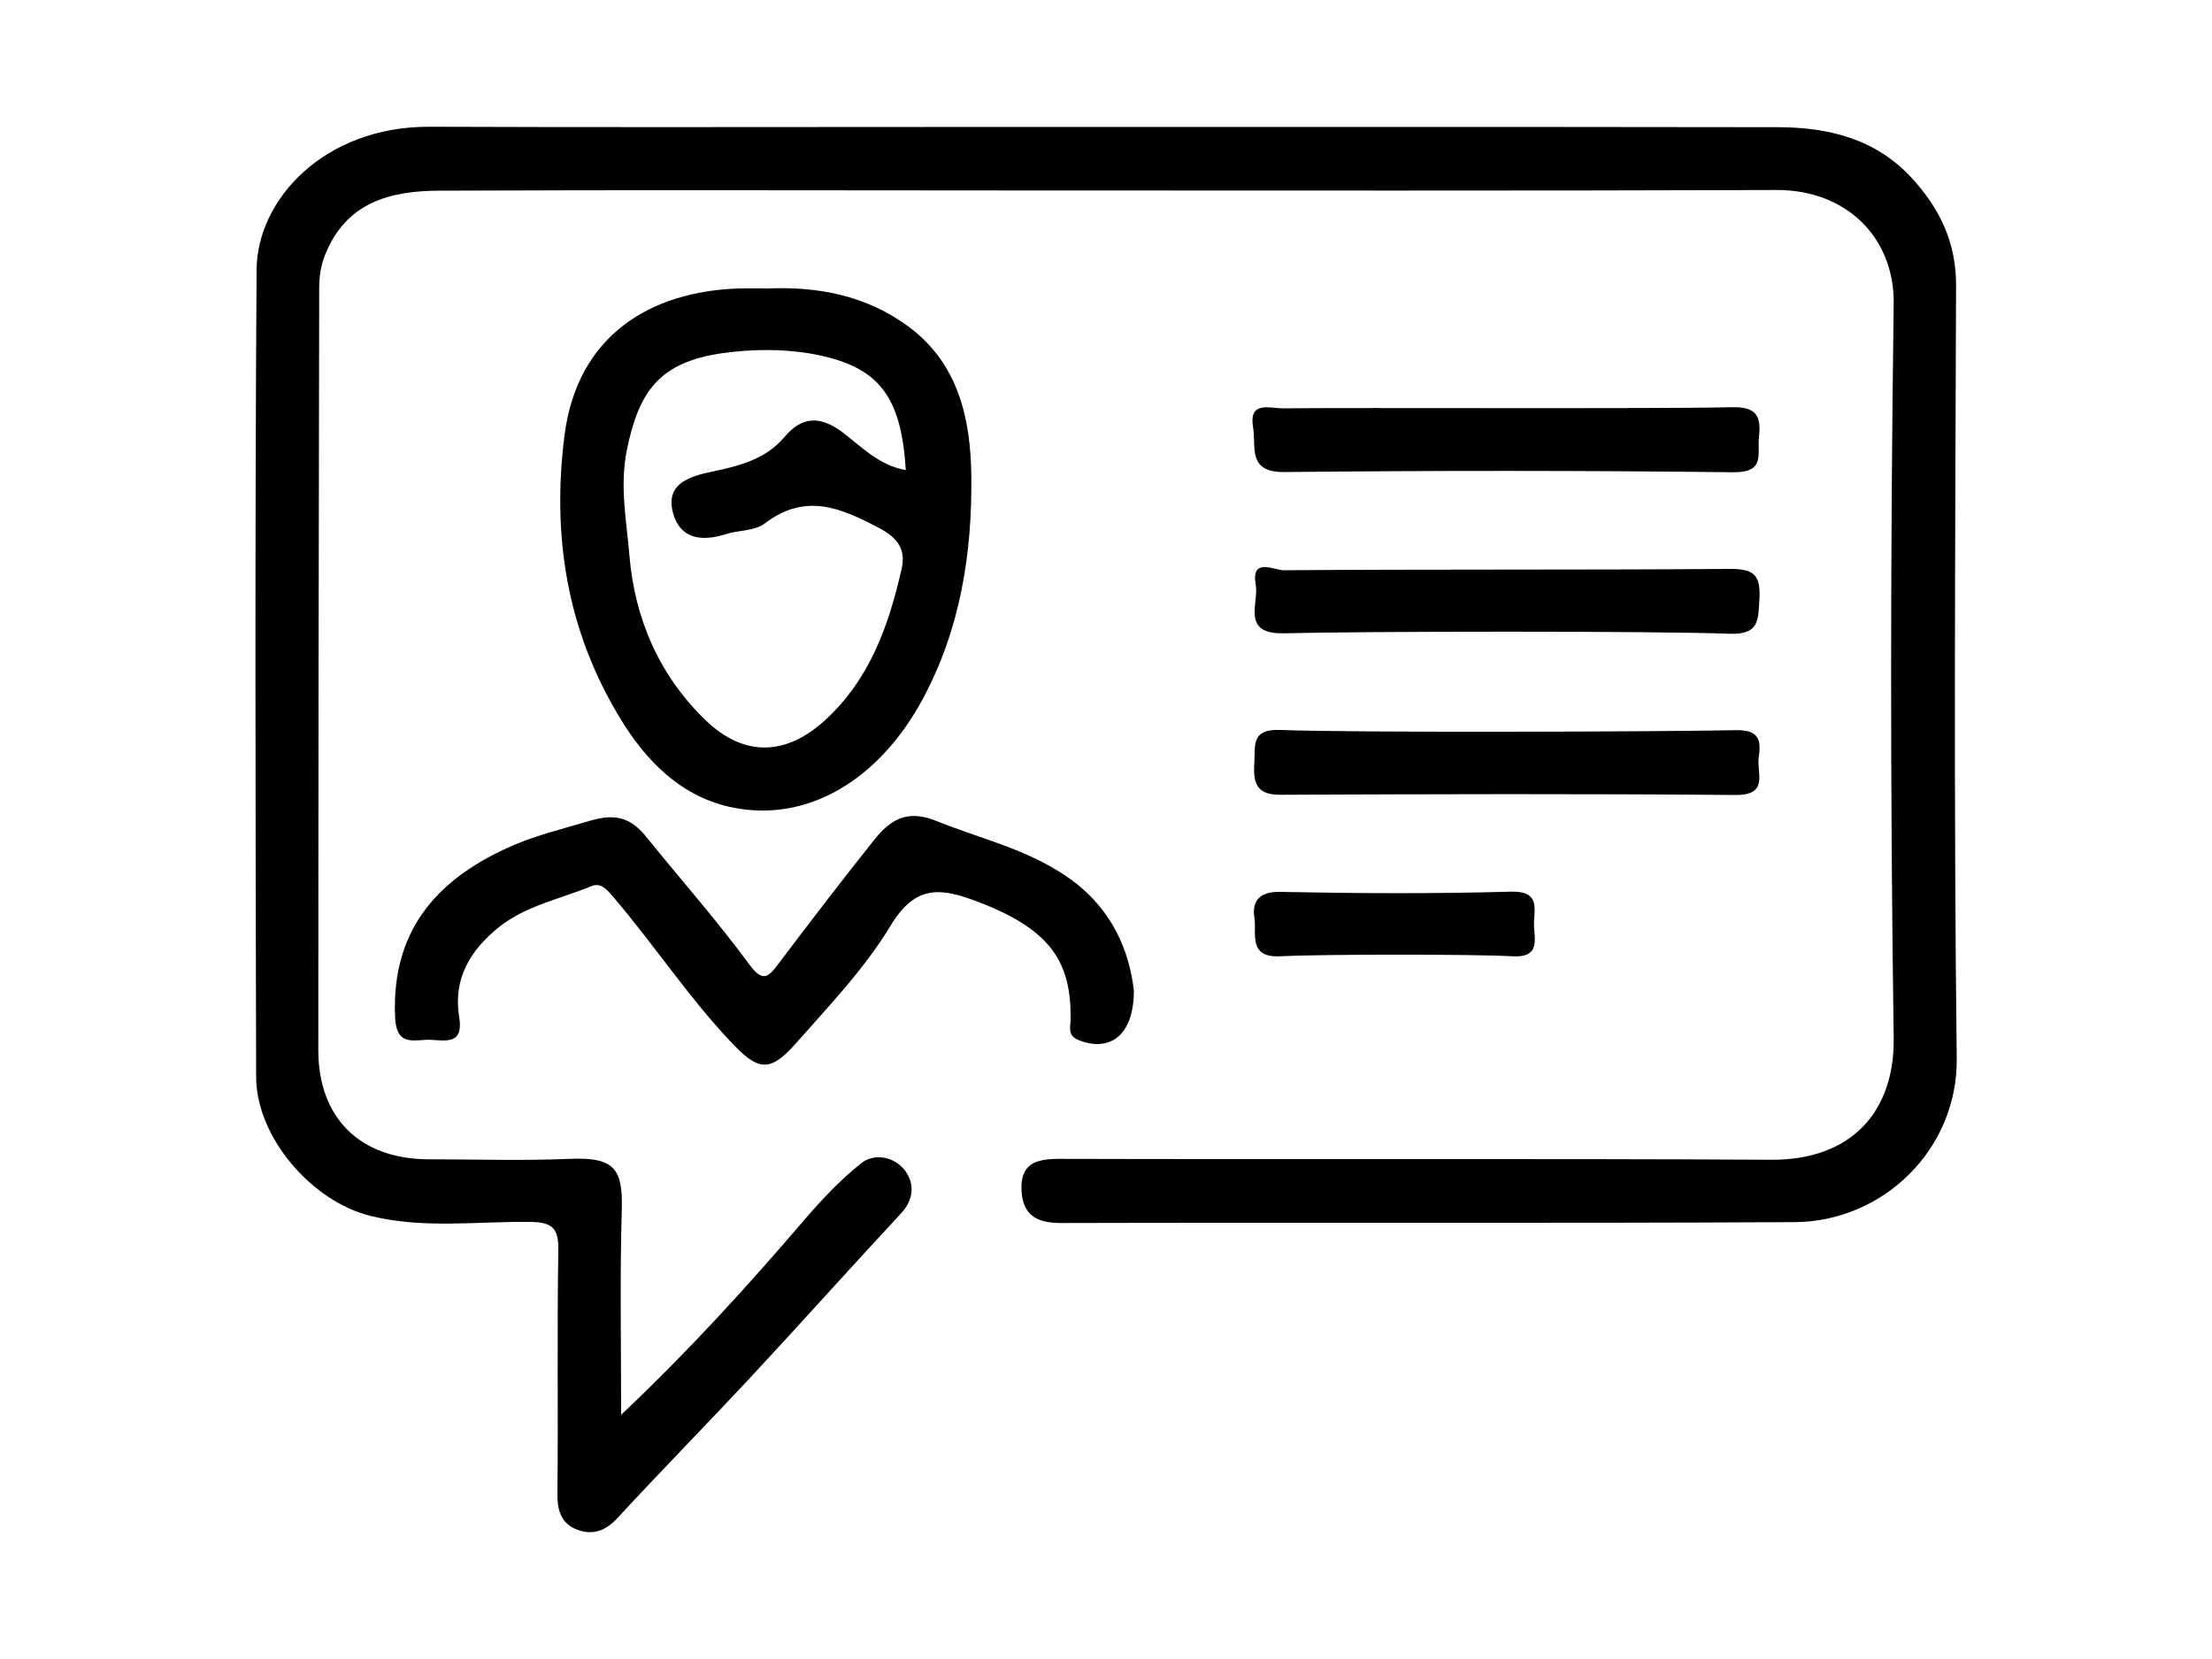
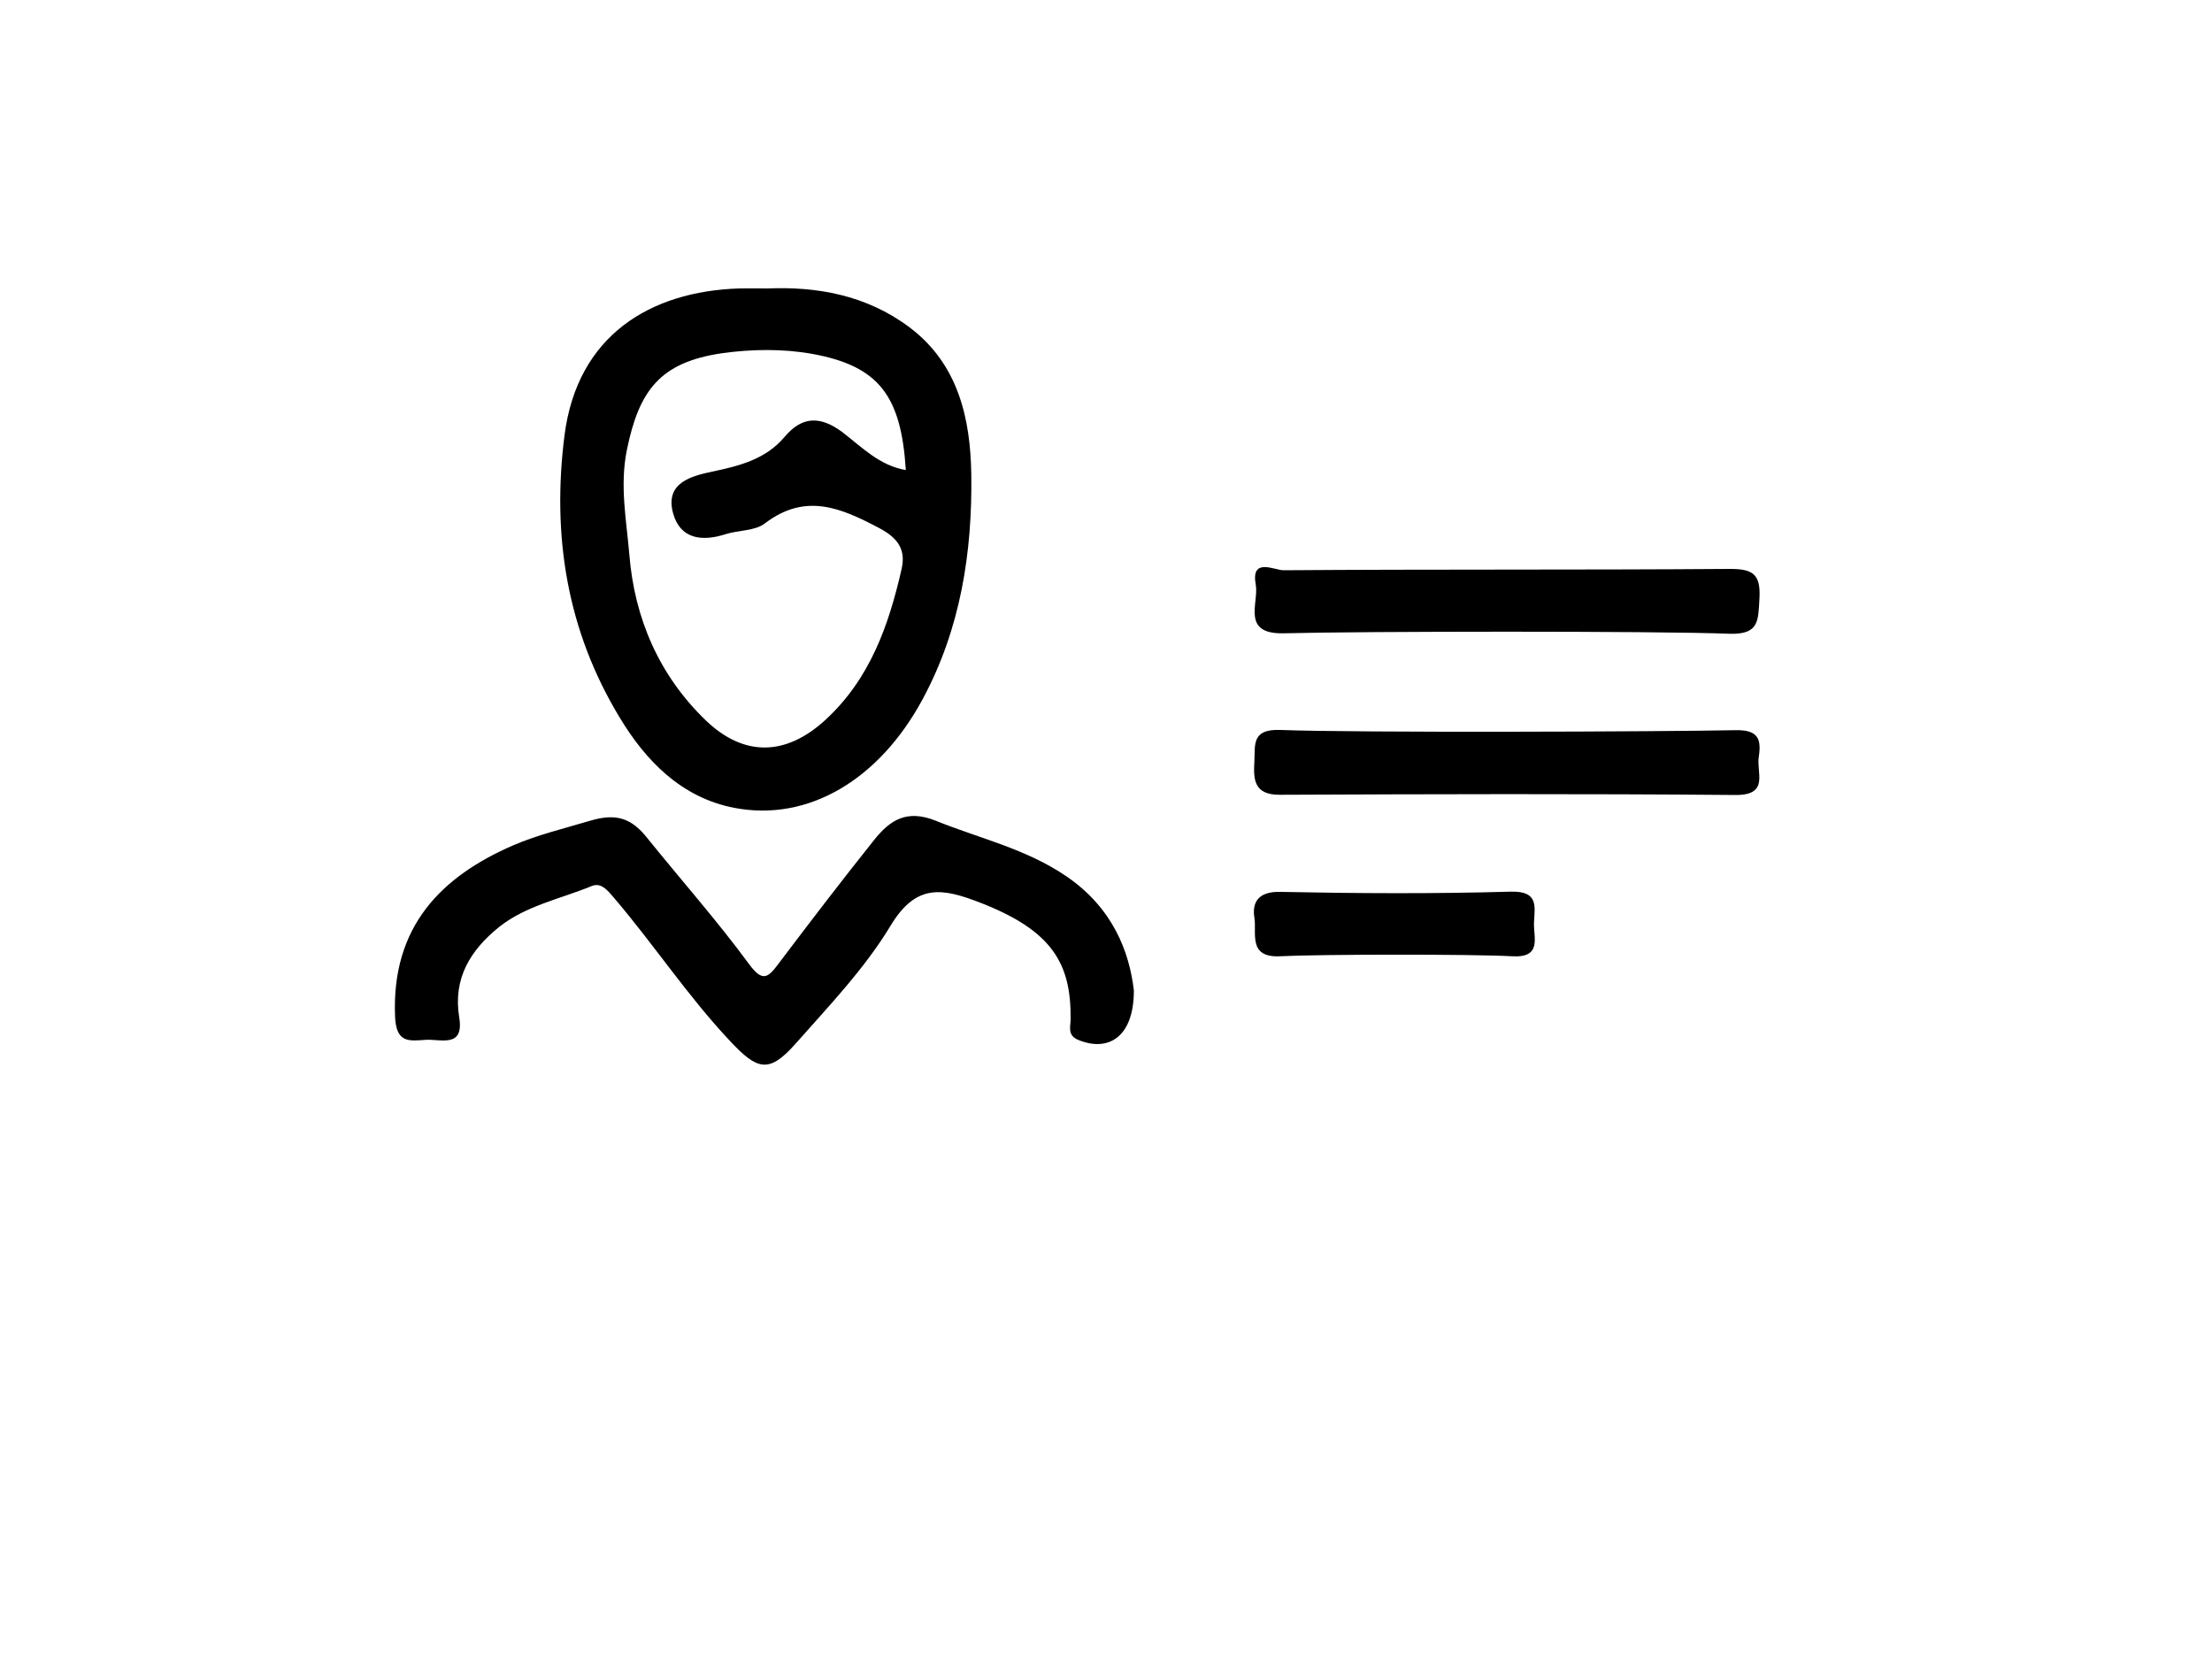
<svg xmlns="http://www.w3.org/2000/svg" id="Calque_1" x="0px" y="0px" viewBox="0 0 100 75" style="enable-background:new 0 0 100 75;" xml:space="preserve">
  <g>
-     <path d="M28.08,63.96c3.07-2.9,5.72-5.82,8.28-8.81c0.79-0.92,1.63-1.81,2.57-2.56c0.62-0.49,1.51-0.28,1.97,0.31 c0.45,0.58,0.43,1.32-0.18,1.97c-2.29,2.46-4.53,4.97-6.82,7.43c-1.98,2.12-4.01,4.19-5.98,6.32c-0.54,0.59-1.12,0.79-1.81,0.54 c-0.73-0.27-0.92-0.86-0.91-1.64c0.04-3.65-0.02-7.3,0.04-10.95c0.02-0.99-0.2-1.32-1.27-1.33c-2.4-0.03-4.82,0.32-7.21-0.27 c-2.65-0.64-5.17-3.55-5.18-6.27c-0.03-12.17-0.06-24.34,0.02-36.51c0.02-3.17,3.06-6.47,7.8-6.46c7.46,0.03,14.92,0.01,22.38,0.01 c12.86,0,25.71-0.01,38.57,0.01c2.28,0,4.43,0.51,6.07,2.29c1.27,1.38,2.02,2.92,2.01,4.88c-0.04,11.64-0.11,23.28,0.03,34.92 c0.05,4.12-3.33,7.39-7.33,7.41C70.06,55.31,59,55.26,47.94,55.29c-1.11,0-1.71-0.39-1.76-1.49c-0.05-1.16,0.61-1.41,1.68-1.41 c10.74,0.03,21.48-0.02,32.22,0.04c3.62,0.02,5.58-2.18,5.53-5.52c-0.16-11.06-0.15-22.12,0-33.17c0.04-2.99-2.13-5.16-5.29-5.15 C68.89,8.63,57.46,8.61,46.03,8.61c-8.73,0-17.46-0.03-26.19,0.01c-2.21,0.01-4.21,0.53-5.15,2.92c-0.2,0.51-0.26,0.99-0.26,1.5 C14.41,24.52,14.39,36,14.39,47.47c0,3.08,1.89,4.93,4.99,4.94c2.12,0,4.24,0.07,6.35-0.02c2.04-0.09,2.43,0.43,2.38,2.3 C28.02,57.69,28.08,60.68,28.08,63.96z" />
    <path d="M34.71,13.04c2.18-0.09,4.44,0.28,6.41,1.76c2.22,1.67,2.75,4.15,2.79,6.64c0.05,3.52-0.48,6.98-2.2,10.17 c-1.95,3.62-5.16,5.56-8.52,4.91c-2.39-0.46-4.01-2.14-5.18-4.09c-2.37-3.91-3.07-8.19-2.49-12.75c0.58-4.52,3.88-6.51,7.89-6.64 C33.76,13.03,34.14,13.04,34.71,13.04z M40.95,21.25c-0.21-3.35-1.21-4.7-4.22-5.25c-1.33-0.24-2.76-0.22-4.1-0.03 c-2.78,0.41-3.74,1.67-4.29,4.37c-0.33,1.62-0.02,3.17,0.11,4.72c0.23,2.88,1.34,5.47,3.46,7.51c1.74,1.67,3.64,1.6,5.41-0.03 c2.01-1.85,2.86-4.27,3.44-6.82c0.19-0.84-0.13-1.38-1-1.84c-1.74-0.92-3.34-1.62-5.18-0.22c-0.45,0.35-1.19,0.3-1.78,0.49 c-1.09,0.35-2.07,0.21-2.38-0.98c-0.35-1.35,0.84-1.65,1.78-1.85c1.24-0.26,2.42-0.56,3.27-1.57c0.8-0.95,1.62-0.94,2.59-0.23 C38.96,20.21,39.76,21.05,40.95,21.25z" />
    <path d="M51.26,44.78c0,2.09-1.14,2.8-2.52,2.23c-0.5-0.21-0.34-0.6-0.34-0.93c0.03-2.53-0.84-4.01-4.08-5.27 c-1.73-0.67-2.9-0.88-4.06,1.04c-1.17,1.94-2.79,3.63-4.3,5.34c-1.2,1.35-1.72,1.19-2.95-0.12c-1.92-2.04-3.45-4.37-5.26-6.49 c-0.3-0.35-0.58-0.7-1.01-0.52c-1.41,0.58-2.96,0.88-4.18,1.85c-1.29,1.04-2.09,2.32-1.8,4.08c0.23,1.41-0.84,0.97-1.53,1.02 c-0.74,0.05-1.32,0.15-1.37-1.05c-0.17-4.09,2.11-6.34,5.33-7.74c1.09-0.47,2.32-0.77,3.5-1.12c1.18-0.35,1.86-0.1,2.55,0.76 c1.54,1.91,3.17,3.75,4.62,5.72c0.62,0.85,0.87,0.61,1.34-0.02c1.42-1.88,2.85-3.75,4.32-5.59c0.71-0.89,1.47-1.4,2.8-0.86 c1.98,0.8,4.06,1.26,5.88,2.5C50.32,41.05,51.06,43.05,51.26,44.78z" />
-     <path d="M78.27,18.41c1.1-0.03,1.36,0.36,1.25,1.34c-0.09,0.77,0.31,1.61-1.16,1.6c-6.76-0.08-13.53-0.08-20.29-0.01 c-1.7,0.02-1.27-1.14-1.42-2.01c-0.21-1.22,0.74-0.87,1.33-0.87C61.37,18.42,74.89,18.49,78.27,18.41z" />
    <path d="M58.05,28.63c-1.96,0.05-1.13-1.37-1.28-2.2c-0.23-1.25,0.84-0.65,1.26-0.65c6.7-0.05,13.41-0.01,20.11-0.06 c1.08-0.01,1.47,0.2,1.4,1.36c-0.06,0.99-0.01,1.62-1.38,1.57C74.85,28.52,61.43,28.54,58.05,28.63z" />
    <path d="M78.47,33.01c1.03-0.02,1.16,0.42,1.04,1.21c-0.11,0.71,0.49,1.73-1.05,1.72c-6.87-0.06-13.73-0.04-20.6-0.01 c-1.24,0.01-1.19-0.78-1.15-1.57c0.03-0.71-0.11-1.41,1.17-1.36C61.3,33.13,75.04,33.08,78.47,33.01z" />
    <path d="M57.88,43.23c-1.48,0.08-1.06-1.05-1.17-1.73c-0.12-0.72,0.19-1.2,1.15-1.18c3.48,0.07,6.97,0.09,10.45-0.01 c1.23-0.03,1.08,0.64,1.04,1.37c-0.04,0.69,0.4,1.64-1.02,1.55C66.59,43.13,59.61,43.14,57.88,43.23z" />
  </g>
  <g>
    <path d="M300.35,27.43c5.5,0,10.84,0.02,16.18-0.01c1.42-0.01,2.58,0.48,3.47,1.54c0.34,0.41,0.99,1.09,0.48,1.47 c-0.63,0.47-1.59,1.3-2.37,0.53c-0.96-0.94-2-0.73-3.07-0.73c-5.82,0.01-11.63,0.03-17.45,0.04c-0.41,0-0.82-0.08-1.39-0.13 c2.28-4.52,2.91-9.29,2.83-14.17c-0.02-1.14-0.13-2.28-0.32-3.4c-0.27-1.61-1.85-2.51-3.85-2.3c-1.62,0.17-2.04,0.85-2.18,2.75 c-0.36,4.93-1.76,9.38-5.2,13.22c-2.89,3.23-6.55,4.96-10.31,6.7c-0.48,0.22-1.26,0.64-1.25-0.34c0.01-0.72-1.35-1.65,0.15-2.22 c3.06-1.16,5.94-2.73,8.26-5c2.85-2.79,4.78-6.18,5.2-10.27c0.15-1.43,0.17-2.91,0.59-4.26c1.14-3.62,4.71-4.01,7.32-3.26 c2.67,0.76,3.87,2.67,4.2,5.47c0.5,4.22,0.3,8.36-0.69,12.47C300.81,26.11,300.59,26.68,300.35,27.43z" />
    <path d="M270.8,48.7c0,5.81-0.04,11.62,0.03,17.43c0.01,1.28-0.38,1.63-1.63,1.59c-3.01-0.09-6.03-0.12-9.03,0.01 c-1.35,0.06-1.12-0.67-1.11-1.45c0.01-0.77-0.25-1.56,1.11-1.48c2.16,0.13,4.33,0,6.5,0.05c0.91,0.02,1.31-0.17,1.3-1.21 c-0.04-10.04-0.04-20.07,0-30.11c0-1.21-0.66-1.38-1.56-1.36c-1.78,0.04-3.56,0.08-5.34,0.18c-1.67,0.09-0.9-1.14-1.05-1.86 c-0.16-0.8,0.03-1.26,1.03-1.12c2.81,0.4,5.64,0.26,8.46,0.03c1.08-0.09,1.32,0.37,1.32,1.38C270.78,36.76,270.8,42.73,270.8,48.7z " />
    <path d="M292.85,65.19c-5.34,0-10.68-0.03-16.02,0.02c-1.18,0.01-1.64-0.19-1.66-1.53c-0.02-1.35,0.55-1.37,1.57-1.37 c10.62,0.03,21.25,0.02,31.87,0.02c1.71,0,3.24-0.41,4.24-1.92c0.88-1.34,1.74-0.49,2.57-0.01c1.09,0.63,0.1,1.24-0.16,1.71 c-1.32,2.36-3.64,3.01-6.08,3.05C303.74,65.26,298.29,65.19,292.85,65.19z" />
    <path d="M313.46,48.05c-0.26,0-0.53-0.03-0.79,0.01c-0.96,0.14-1.75-0.19-1.74-1.2c0.01-1.01,0.53-1.79,1.8-1.68 c1.36,0.11,2.7,0.07,3.8-0.94c0.19-0.17,0.54-0.3,0.57-0.49c0.35-1.9,1.78-0.78,2.71-0.93c0.38-0.06,0.46,0.35,0.31,0.91 C319.49,46.13,317.12,48.29,313.46,48.05z" />
-     <path d="M311.17,56.93c-0.5-0.1-1.2,0.25-1.7-0.26c-0.44-0.45-0.72-1.08-0.49-1.71c0.24-0.65,0.84-0.88,1.54-0.9 c1.4-0.05,2.85,0.07,3.89-1.19c0.19-0.23,0.44-0.38,0.53-0.72c0.55-1.92,1.98-0.53,2.8-0.46c0.94,0.07,0.16,1.19-0.08,1.64 C316.29,55.81,314.12,57,311.17,56.93z" />
    <path d="M314.32,39.47c-0.81-0.05-2.15,0.27-2.25-1.47c-0.05-1.01,0.42-1.48,1.51-1.4c1.7,0.12,3.47-0.02,4.38-1.64 c0.49-0.88,0.81-1.02,1.73-0.91c1.37,0.17,1.51,0.54,1,1.83C319.85,37.99,316.95,39.53,314.32,39.47z" />
  </g>
  <g>
    <path d="M409.98,59.99c11.87,0,23.73,0,35.6,0c2.6,0,3.2,0.85,2.19,3.2c-0.46,1.08-0.94,2.16-1.68,3.11 c-1.18,1.51-2.61,2.4-4.58,2.4c-20.99-0.01-41.98-0.02-62.98,0.02c-2.42,0-4.01-1.26-5.15-3.07c-0.76-1.21-1.6-2.49-1.61-4.09 c0-0.98,0.37-1.39,1.27-1.47c0.55-0.04,1.11-0.1,1.66-0.1C386.46,59.99,398.22,59.99,409.98,59.99z M410,62.77 c0,0.02,0,0.03,0,0.05c-10.9,0-21.8,0-32.71,0c-0.51,0-1.01-0.01-1.52-0.02c-0.58-0.01-0.67,0.17-0.43,0.73 c0.61,1.44,2.03,2.43,3.63,2.43c20.64,0,41.28-0.02,61.91,0.03c1.79,0,2.77-0.86,3.57-2.22c0.37-0.62,0.53-1.02-0.54-1.02 C432.61,62.78,421.31,62.77,410,62.77z" />
    <path d="M426.59,28.82c-1.27,0-2.14-0.07-2.98,0.02c-1.47,0.16-1.79-0.43-1.33-1.74c0.1-0.29-0.06-0.66-0.1-1.02 c6.39,0,12.79-0.03,19.18,0.03c1.15,0.01,1.41-0.28,1.4-1.41c-0.07-4.82-0.06-9.64,0-14.46c0.01-1.02-0.29-1.23-1.26-1.23 c-8.73,0.04-17.45,0.04-26.18,0c-1.03-0.01-1.35,0.31-1.21,1.27c0.05,0.35,0.01,0.71,0.01,1.06c0,1.65-0.53,2.03-2.16,1.67 c-0.49-0.11-0.51-0.37-0.5-0.75c0.02-1.52,0.01-3.04,0.03-4.57c0.01-0.98,0.47-1.41,1.5-1.41c10.3,0.02,20.6,0.02,30.9,0 c1.17,0,1.6,0.51,1.6,1.65c-0.02,6.39-0.03,12.78,0.01,19.18c0.01,1.35-0.59,1.74-1.84,1.73c-3.96-0.04-7.92,0.05-11.87-0.05 c-1.18-0.03-1.89,0.42-2.56,1.22c-1.1,1.31-2.25,2.58-3.29,3.93c-0.69,0.9-1.43,1.3-2.32,0.44c-0.85-0.82-0.27-1.63,0.3-2.33 C424.7,31.05,425.53,30.09,426.59,28.82z" />
    <path d="M400.77,24.85c0.22-4.86,1.3-7.49,5.71-8.57c3.72-0.91,7.52-0.94,10.63,2c1.76,1.66,2.08,3.95,2.11,6.13 c0.03,3.37-0.4,6.76-2.15,9.77c-1.48,2.56-3.39,4.63-6.56,5.14c-2.04,0.33-3.57-0.65-4.88-1.84c-2.99-2.72-4.4-6.26-4.61-10.28 C400.98,26.31,400.42,25.47,400.77,24.85z M416.3,23.97c0.12-2.2-0.58-3.99-2.64-4.78c-2.29-0.88-4.7-0.82-7.06-0.1 c-1.54,0.47-2.59,1.63-2.74,3.08c-0.43,4.13-0.52,8.28,2.25,11.82c2.22,2.83,4.53,3.82,7.39,0.48c1.62-1.88,2.29-4.13,2.74-6.5 c0.13-0.69-0.2-1.04-0.78-1.19c-0.89-0.24-1.61-0.79-2.39-1.24c-0.37-0.21-0.7-0.55-1.21-0.11c-1.14,0.97-2.6,1.19-4.01,1.46 c-0.85,0.16-1.72,0.09-1.93-0.9c-0.2-0.99,0.32-1.58,1.39-1.74c1.29-0.19,2.69-0.46,3.5-1.51c1.09-1.41,2-0.95,3.02-0.09 C414.57,23.24,415.26,23.89,416.3,23.97z" />
    <path d="M393.41,51.4c0-0.96,0.05-1.93-0.01-2.89c-0.21-3.5,1.93-5.49,4.61-7.03c1.13-0.65,2.49-0.9,3.71-1.4 c1.27-0.51,2.2-0.12,3.02,0.87c1.53,1.87,3.14,3.67,4.6,5.59c0.51,0.67,0.69,0.67,1.17,0.05c1.38-1.8,2.83-3.55,4.2-5.35 c0.86-1.13,1.74-1.84,3.28-1.18c1.83,0.79,3.79,1.21,5.48,2.41c2,1.41,2.96,3.32,3.09,5.62c0.14,2.48-0.04,4.97,0.06,7.45 c0.05,1.37-0.84,0.92-1.49,0.97c-0.7,0.05-1.37,0.19-1.31-1c0.11-2.12-0.05-4.26,0.05-6.39c0.13-2.74-1.59-4.65-3.95-5.4 c-2.72-0.87-2.72-0.89-4.52,1.26c-1.44,1.72-2.82,3.49-4.3,5.18c-0.83,0.95-2.11,0.83-2.76-0.23c-1.43-2.34-3.48-4.19-5.01-6.45 c-0.39-0.57-0.81-0.72-1.64-0.44c-1.66,0.55-3.23,1.1-4.47,2.44c-0.73,0.78-1.09,1.62-1.09,2.67c0.01,2.43-0.03,4.87,0.02,7.3 c0.02,0.86-0.22,1.19-1.09,1.06c-0.71-0.11-1.73,0.39-1.68-1.02C393.45,54.14,393.41,52.77,393.41,51.4z" />
    <path d="M390.43,18.47c1.98,0,3.96,0.08,5.93-0.03c1.18-0.07,1.06,0.6,1,1.3c-0.05,0.65,0.4,1.52-0.97,1.5 c-3.7-0.08-7.4-0.05-11.1-0.02c-3.08,0.03-3.7,1.57-3.86,3.76c-0.3,4.2,0.33,31.06-0.09,31.48c-0.29,0.29-1.16,0.01-1.56,0.07 c-1.1,0.17-1.37-0.29-1.3-1.34c0.49-8.07,0.36-28.59,0.25-30.76c-0.17-3.31,2.36-5.94,5.91-5.96 C386.58,18.46,388.5,18.47,390.43,18.47z" />
    <path d="M438.46,44.35c0-3.75,0.07-7.5-0.03-11.25c-0.04-1.4,0.74-1.18,1.61-1.27c1.09-0.11,1.19,0.39,1.19,1.29 c-0.03,7.4-0.05,14.8,0.02,22.19c0.01,1.22-0.5,1.22-1.42,1.23c-0.95,0.01-1.42-0.07-1.39-1.26 C438.52,51.65,438.46,48,438.46,44.35z" />
    <path d="M429.25,19.55c-1.18-0.04-2.02-0.97-2.03-2.24c0-0.82,1.29-1.97,2.16-1.86c1.17,0.15,1.92,0.87,2.06,2.01 C431.57,18.6,430.45,19.59,429.25,19.55z" />
    <path d="M436.15,19.39c-1.55,0.01-1.91-0.43-1.96-2c-0.04-1.28,0.69-1.8,1.77-1.89c1.14-0.1,2.33,1.06,2.18,2.13 C437.98,18.76,437.41,19.58,436.15,19.39z" />
    <path d="M422.56,19.39c-1.2,0.01-2.05-0.75-2.05-1.85c0-0.95,1.09-2.19,1.96-2.04c1.02,0.18,2.07,0.43,2.01,1.9 C424.43,18.83,423.98,19.37,422.56,19.39z" />
  </g>
  <g>
    <path d="M160.56,5.56c3.15,0.04,5.9,1.06,8,3.45c0.92,1.04,1.54,1.06,2.46,0c4.17-4.79,11.93-4.37,15.86-0.12 c3.78,4.08,3.79,10.82-0.08,14.7c-5.23,5.23-10.46,10.47-15.7,15.7c-1.12,1.11-1.51,1.1-2.66-0.04c-5.2-5.2-10.46-10.35-15.61-15.6 c-3.47-3.54-3.82-9.86-0.78-13.85C154.22,6.96,157.03,5.59,160.56,5.56z M160.55,8.17c-0.37,0.02-0.91-0.03-1.41,0.08 c-6.53,1.55-8.76,9.08-4.05,13.92c4.63,4.76,9.38,9.39,14.06,14.11c0.55,0.56,0.87,0.63,1.45,0.04c4.63-4.68,9.31-9.31,13.94-13.99 c4.09-4.14,3.27-10.61-1.66-13.26c-3.18-1.71-7.14-0.98-9.96,1.72c-3.37,3.23-2.5,3.6-5.94,0.18 C165.22,9.23,163.22,8.15,160.55,8.17z" />
    <path d="M153.76,62.44c6.87-0.19,13.45-0.38,20.03-0.57c1-0.03,1.86-0.54,2.71-1c4.05-2.14,8.1-4.3,12.14-6.47 c3.72-1.99,7.44-4,11.16-6c0.89-0.48,1.57-1.1,2.12-1.99c0.69-1.11,0.55-2.17-0.2-2.99c-0.77-0.83-1.87-1.41-3.12-0.93 c-2.87,1.1-5.5,2.68-8.22,4.1c-1.36,0.71-2.78,1.32-4.11,2.09c-1.01,0.58-1.33,0.01-1.67-0.74c-0.3-0.66-0.64-1.18,0.39-1.67 c3.18-1.51,6.31-3.15,9.45-4.76c1.4-0.71,2.74-1.59,4.34-1.74c2.61-0.25,5.1,1.24,5.82,3.37c0.97,2.86-0.48,5.75-2.58,6.93 c-3.81,2.14-7.68,4.18-11.53,6.26c-4.58,2.47-9.16,4.95-13.76,7.4c-0.78,0.42-1.65,0.73-2.55,0.71c-4.34-0.13-8.66,0.48-13,0.3 c-3.19-0.13-6.37,0.39-9.57,0.32c-1.85-0.04-3.09,1.44-4.45,2.48c-0.38,0.29-0.73,0.63-1.01,1.01c-0.78,1.07-1.42,1.22-2.35,0.06 c-0.49-0.61-0.66-0.84-0.05-1.44c1.71-1.69,3.51-3.19,5.7-4.28C151,62.13,152.53,62.73,153.76,62.44z" />
    <path d="M170.01,55.87c-1.96,0-3.92-0.03-5.88,0.01c-0.9,0.02-1.48,0.06-1.45-1.21c0.02-1.28,0.6-1.37,1.58-1.36 c3.68,0.03,7.36,0.04,11.05,0.01c1.26-0.01,2.5-0.03,3.31-1.39c1.07-1.78,0.59-3.67-1.36-4.35c-0.64-0.22-1.32-0.39-2.05-0.38 c-2.58,0.06-5.16-0.01-7.75,0.03c-3.83,0.06-7.6-0.43-11.35-1.2c-4.19-0.86-7.75,0.24-10.81,3.23c-2.66,2.6-5.45,5.05-8.13,7.62 c-0.68,0.66-2.83-1.08-1.81-1.99c2.66-2.35,5.28-4.74,7.85-7.19c1.53-1.47,3.03-2.92,5.08-3.66c3.49-1.25,7.02-1.11,10.53-0.23 c2.12,0.53,4.28,0.68,6.42,0.77c3.53,0.15,7.08,0.03,10.61,0.04c2.65,0.01,5.15,1.93,5.85,4.21c1.08,3.5-1.8,6.85-5.24,6.97 c-2.15,0.08-4.3,0.01-6.45,0.01C170.01,55.85,170.01,55.86,170.01,55.87z" />
    <path d="M155.69,16.54c0.08-2.26,0.85-3.8,2.62-4.71c0.78-0.4,1.6-0.68,2.17,0.35c0.54,0.98-0.08,1.41-0.84,1.87 c-1.43,0.86-1.79,2.54-0.77,3.88c0.61,0.79,0.9,1.59,0.08,2.15c-0.91,0.63-1.7,0.18-2.32-0.8 C156.01,18.3,155.79,17.29,155.69,16.54z" />
  </g>
  <g> </g>
  <g> </g>
  <g> </g>
  <g> </g>
  <g> </g>
  <g> </g>
  <g> </g>
  <g> </g>
  <g> </g>
  <g> </g>
  <g> </g>
  <g> </g>
  <g> </g>
  <g> </g>
  <g> </g>
</svg>